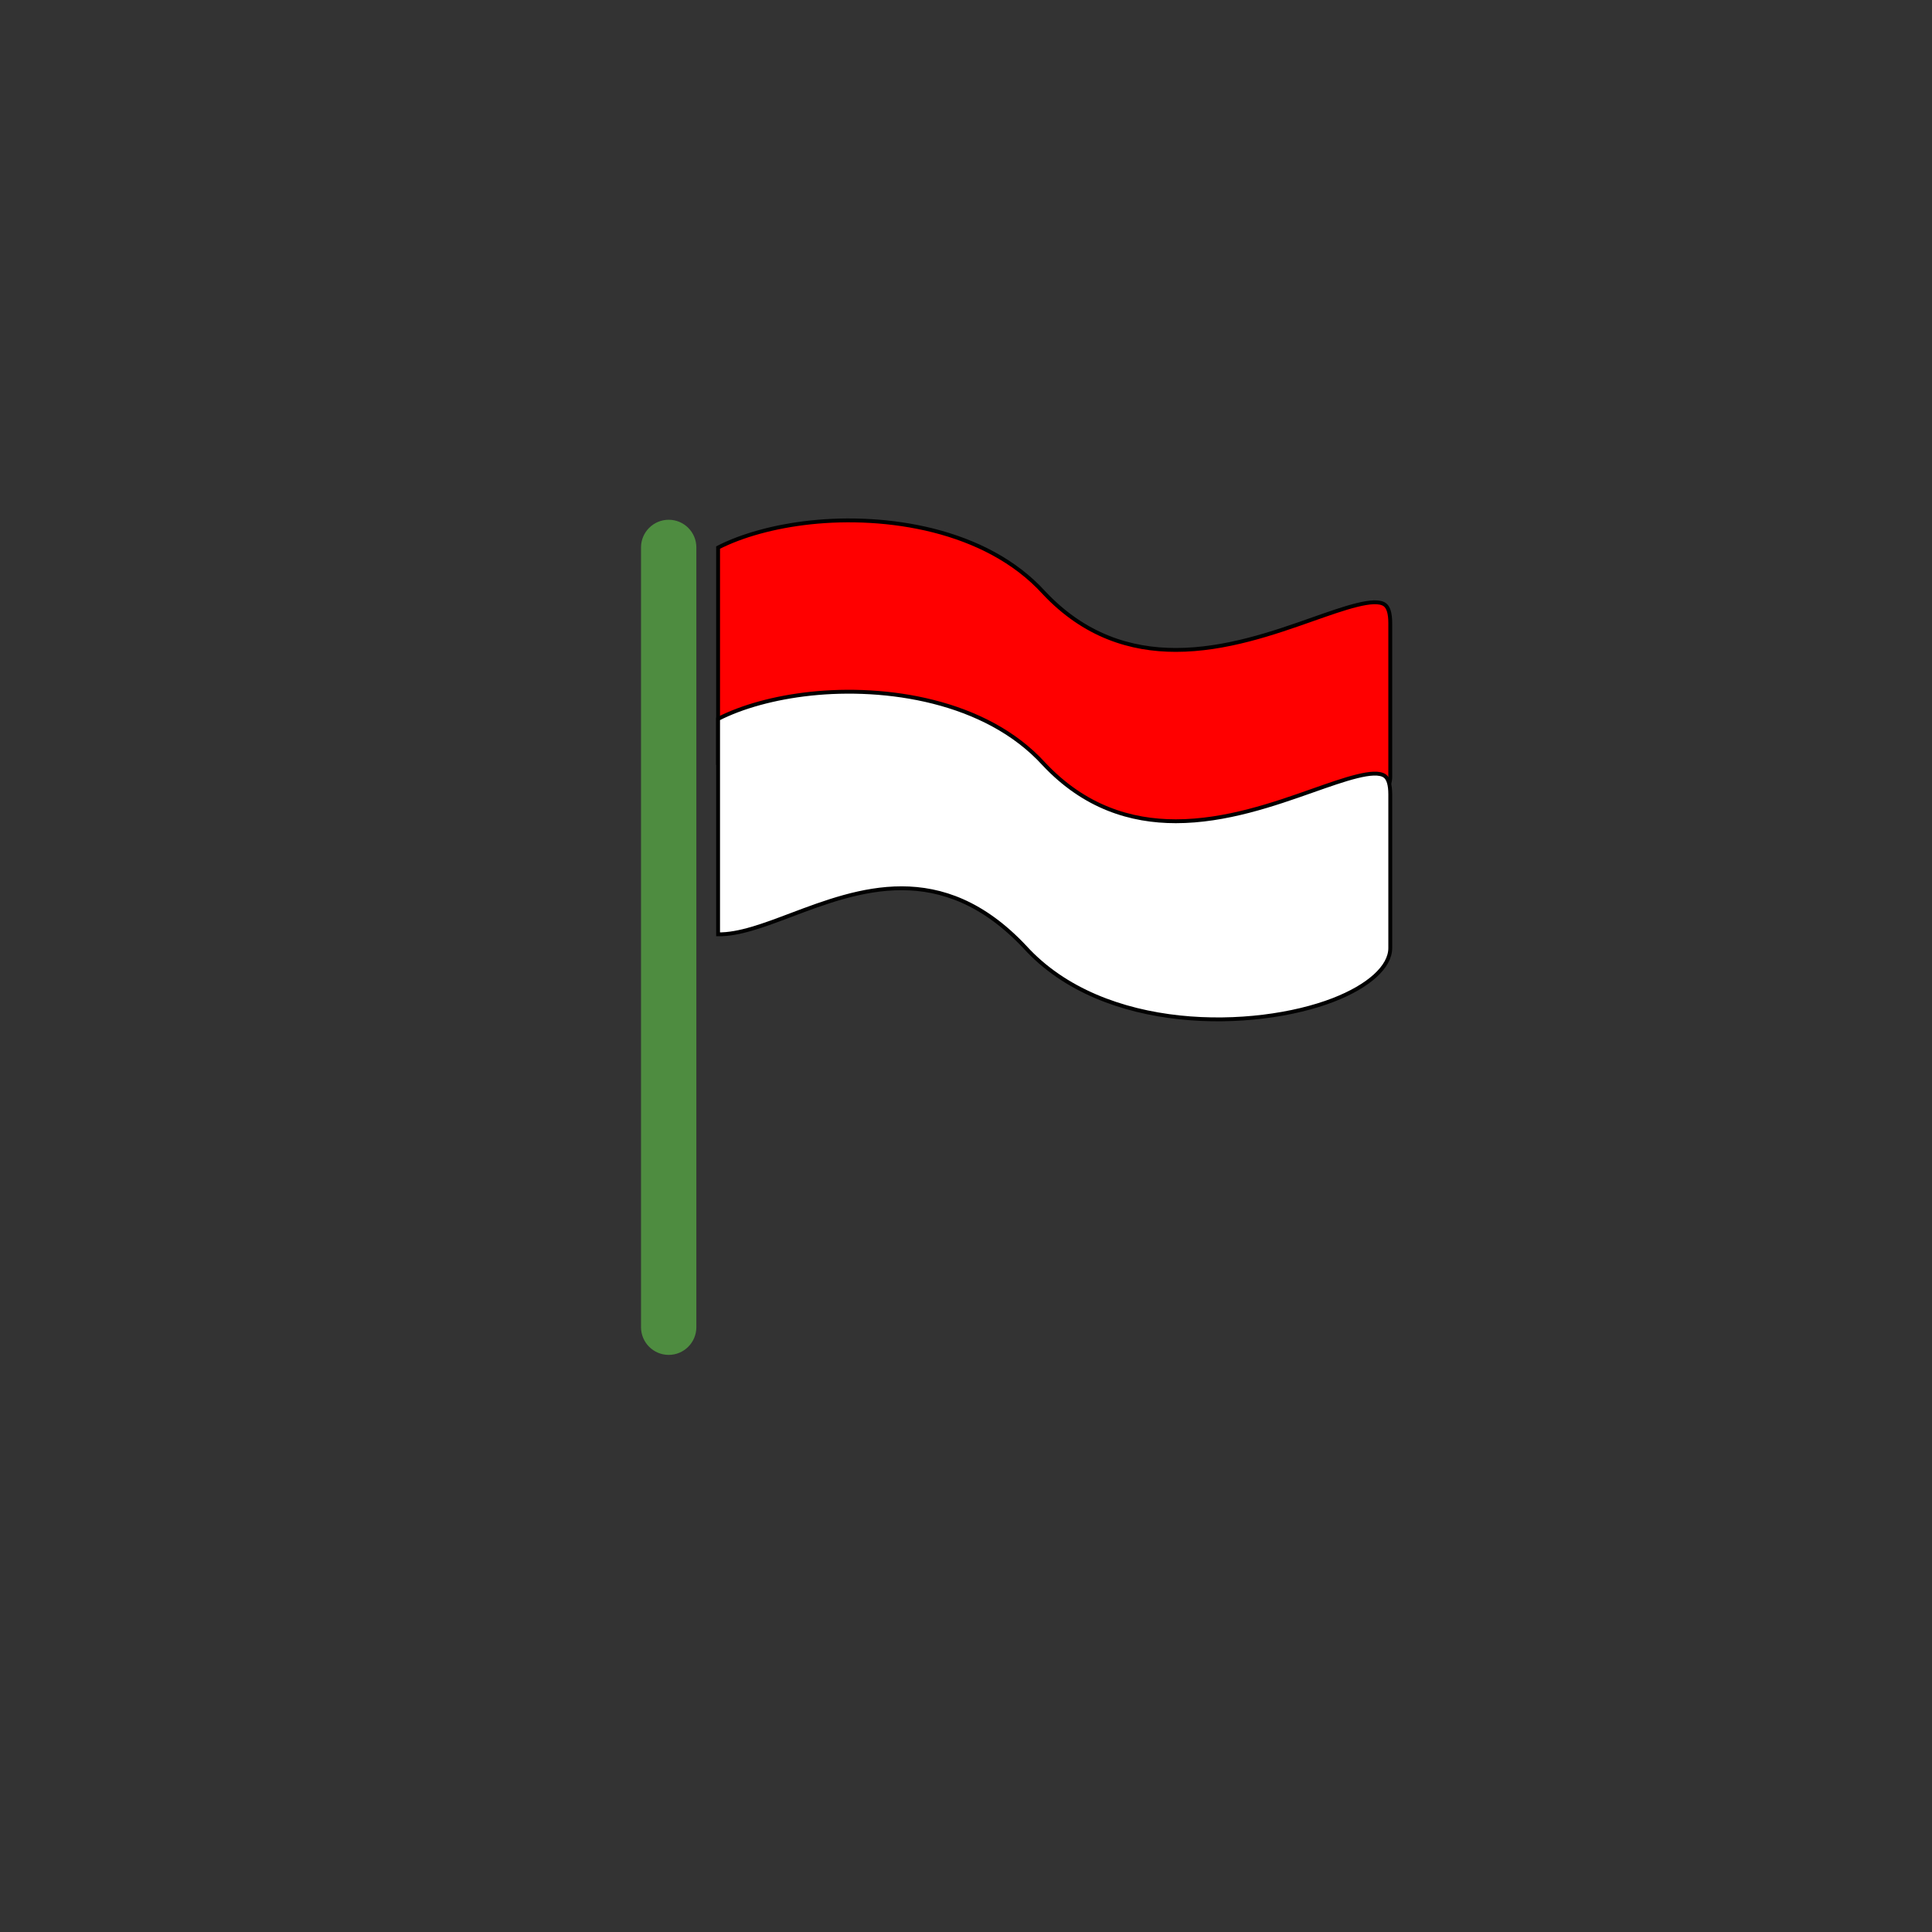
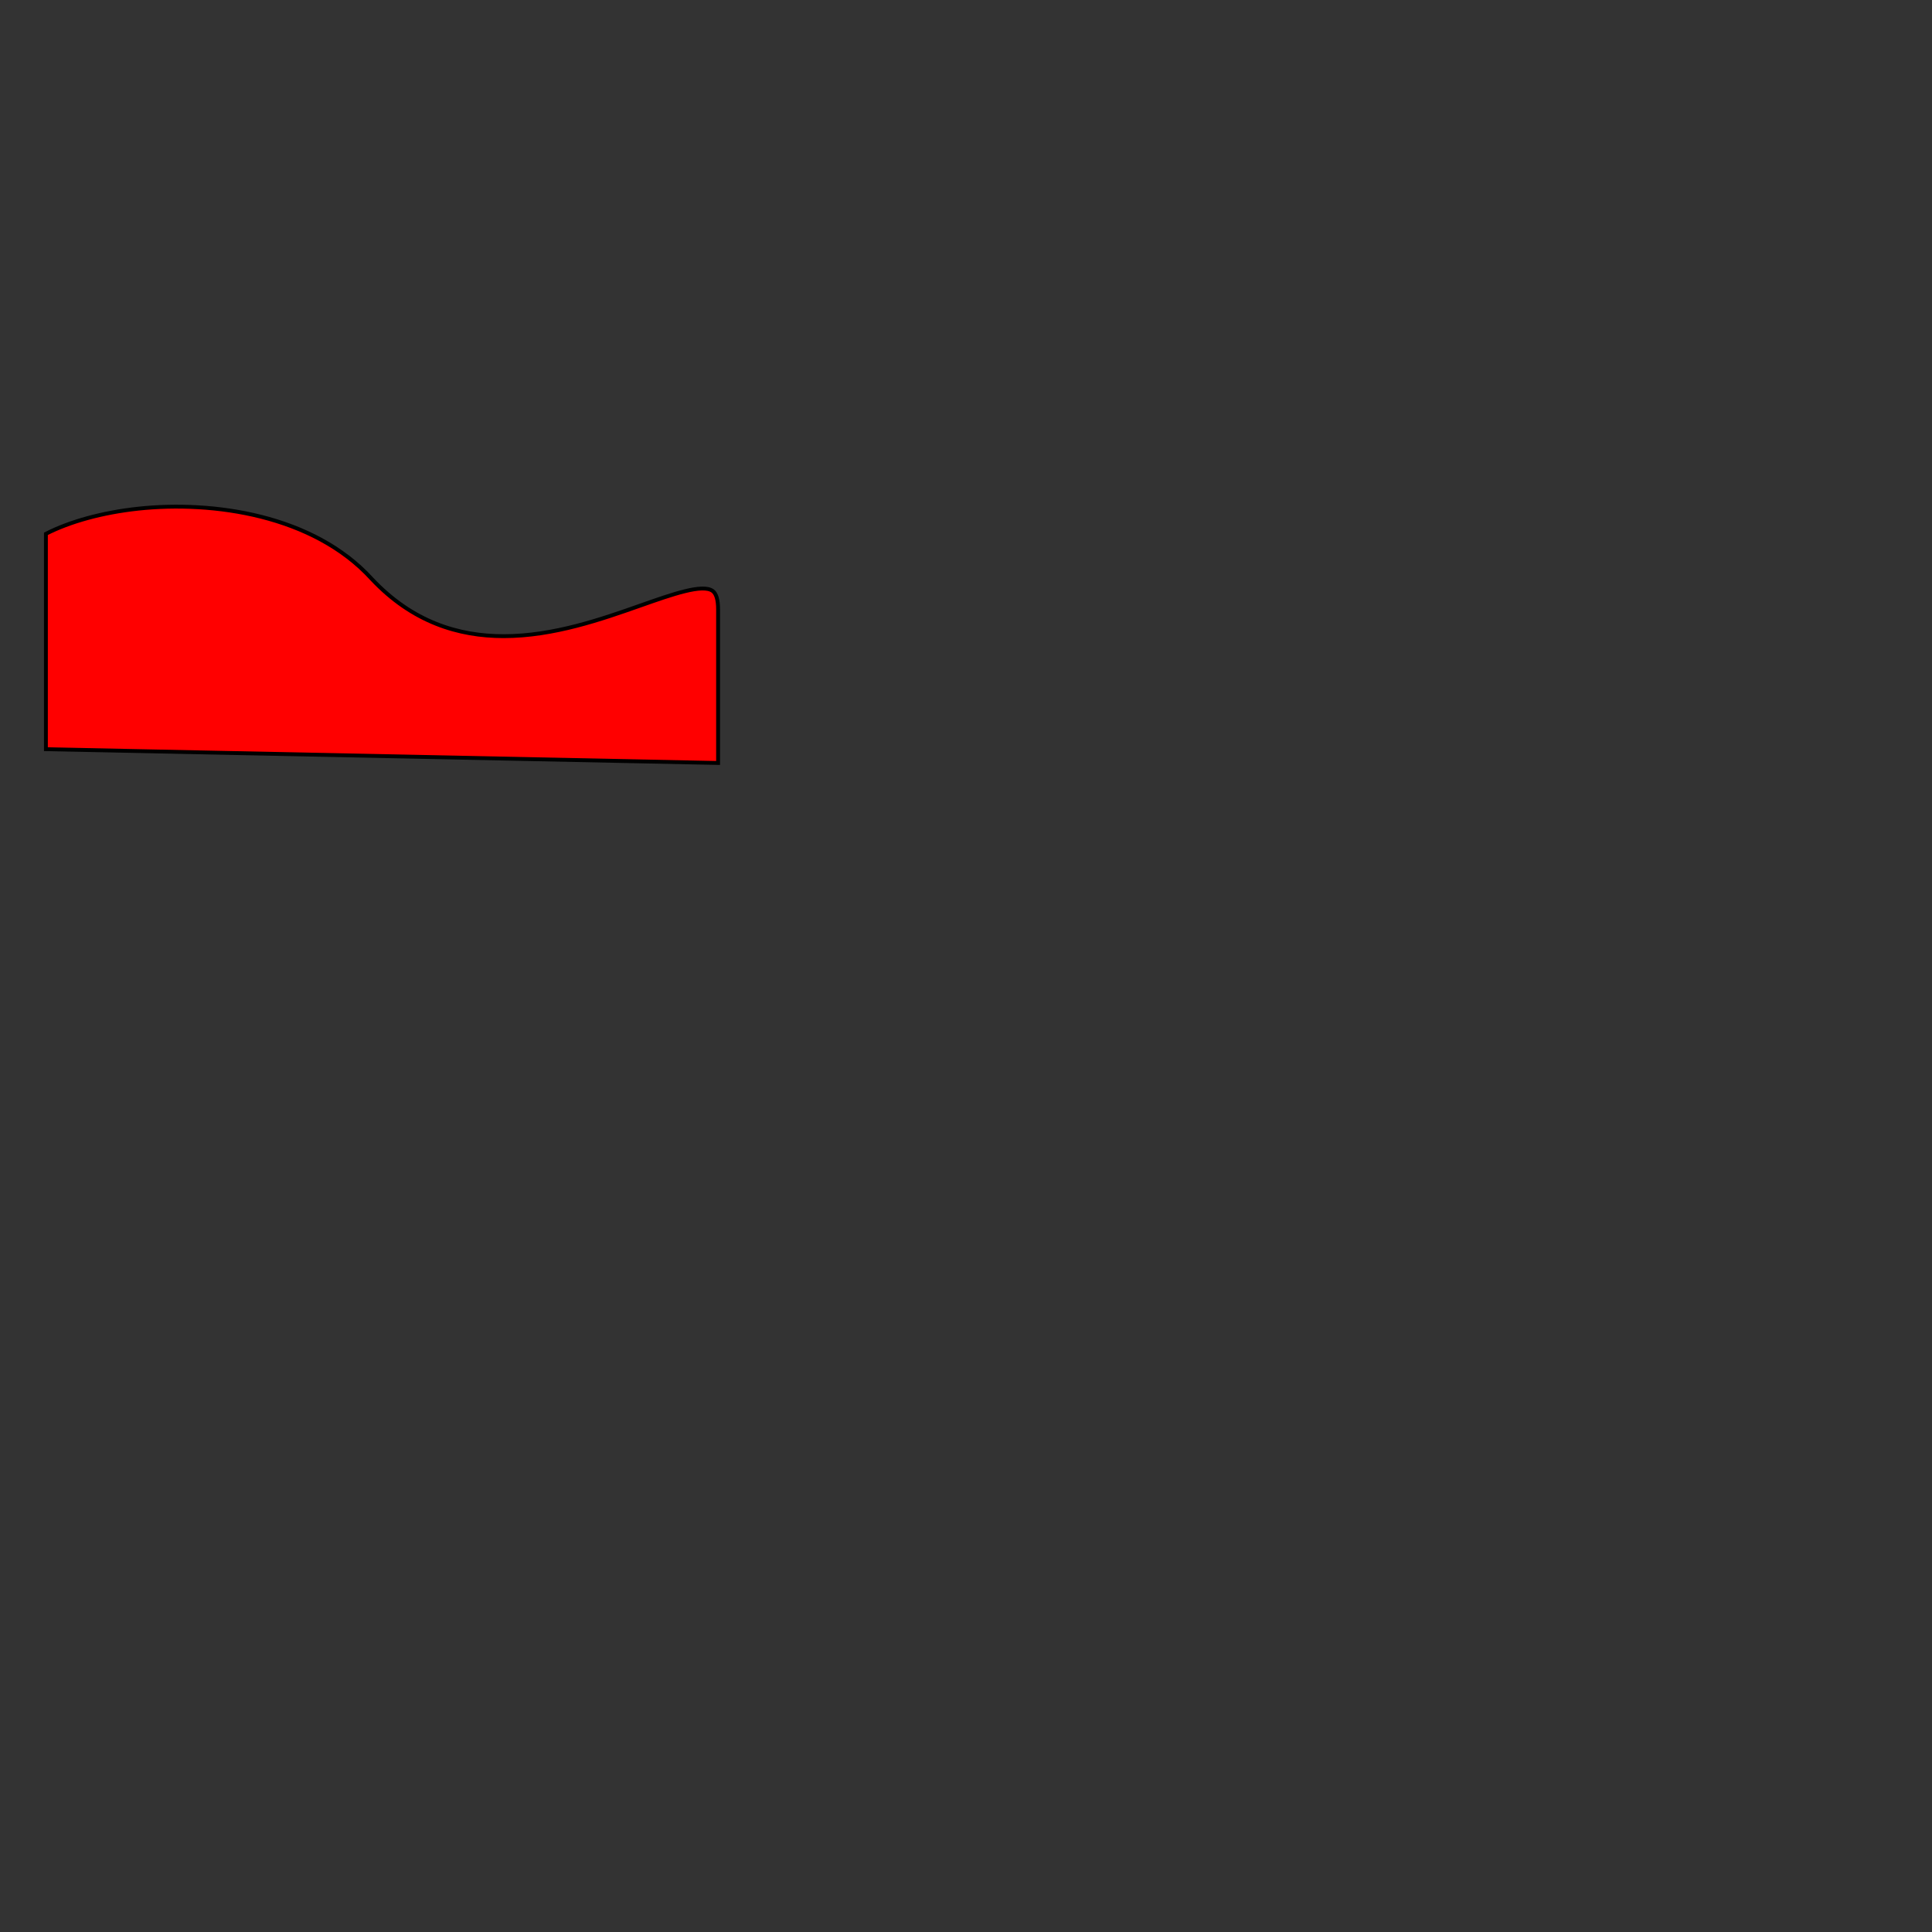
<svg xmlns="http://www.w3.org/2000/svg" viewBox="0 0 500 500" data-name="Layer 1" id="Layer_1">
  <rect x="0" y="0" width="500" height="500" fill="#333333" stroke="none" />
  <defs>
    <style>
      .cls-1 {
        fill: #fff;
      }

      .cls-1, .cls-2, .cls-3 {
        fill-rule: evenodd;
        stroke-miterlimit: 10;
      }

      .cls-1, .cls-3 {
        stroke: #000;
      }

      .cls-2 {
        fill: #4e8c40;
        stroke: #4e8c40;
        stroke-width: .33px;
      }

      .cls-3 {
        fill: red;
      }
    </style>
  </defs>
-   <path d="M185.84,197.46c5.37.09,11.79-2.32,18.88-5,17.35-6.54,38.93-14.67,60.52,8.29,20.46,22.5,59.69,21.47,79.77,13.71,9.25-3.58,14.79-8.61,14.79-13.44v-39.78c0-2.49-.48-4.09-1.43-4.76-2.64-1.87-10.41.88-18.64,3.78-9.92,3.5-22.5,7.94-35.42,7.94-11.67,0-23.62-3.62-34.15-14.82-15.08-16.57-41.09-20.25-60.4-18.18-9.33,1-17.77,3.36-23.92,6.51v55.74h0Z" class="cls-3" />
-   <path d="M185.84,241.8c5.37.09,11.79-2.32,18.88-5,17.35-6.54,38.93-14.67,60.52,8.29,20.46,22.5,59.69,21.47,79.77,13.71,9.25-3.58,14.79-8.61,14.79-13.44v-39.78c0-2.49-.48-4.09-1.43-4.76-2.64-1.87-10.41.88-18.64,3.78-9.92,3.5-22.5,7.94-35.42,7.94-11.67,0-23.62-3.62-34.15-14.82-15.08-16.57-41.09-20.25-60.4-18.18-9.33,1-17.77,3.36-23.92,6.51v55.74h0Z" class="cls-1" />
-   <path d="M173.06,134.68c3.87,0,6.99,3.14,6.99,6.99v201.81c0,3.86-3.13,7-6.99,7s-7-3.14-7-7v-201.81c0-3.86,3.15-6.99,7-6.99Z" class="cls-2" />
+   <path d="M185.84,197.46v-39.78c0-2.49-.48-4.09-1.43-4.76-2.64-1.87-10.41.88-18.64,3.78-9.92,3.5-22.5,7.94-35.42,7.94-11.67,0-23.62-3.62-34.15-14.82-15.08-16.57-41.09-20.25-60.4-18.18-9.33,1-17.77,3.36-23.92,6.51v55.74h0Z" class="cls-3" />
</svg>